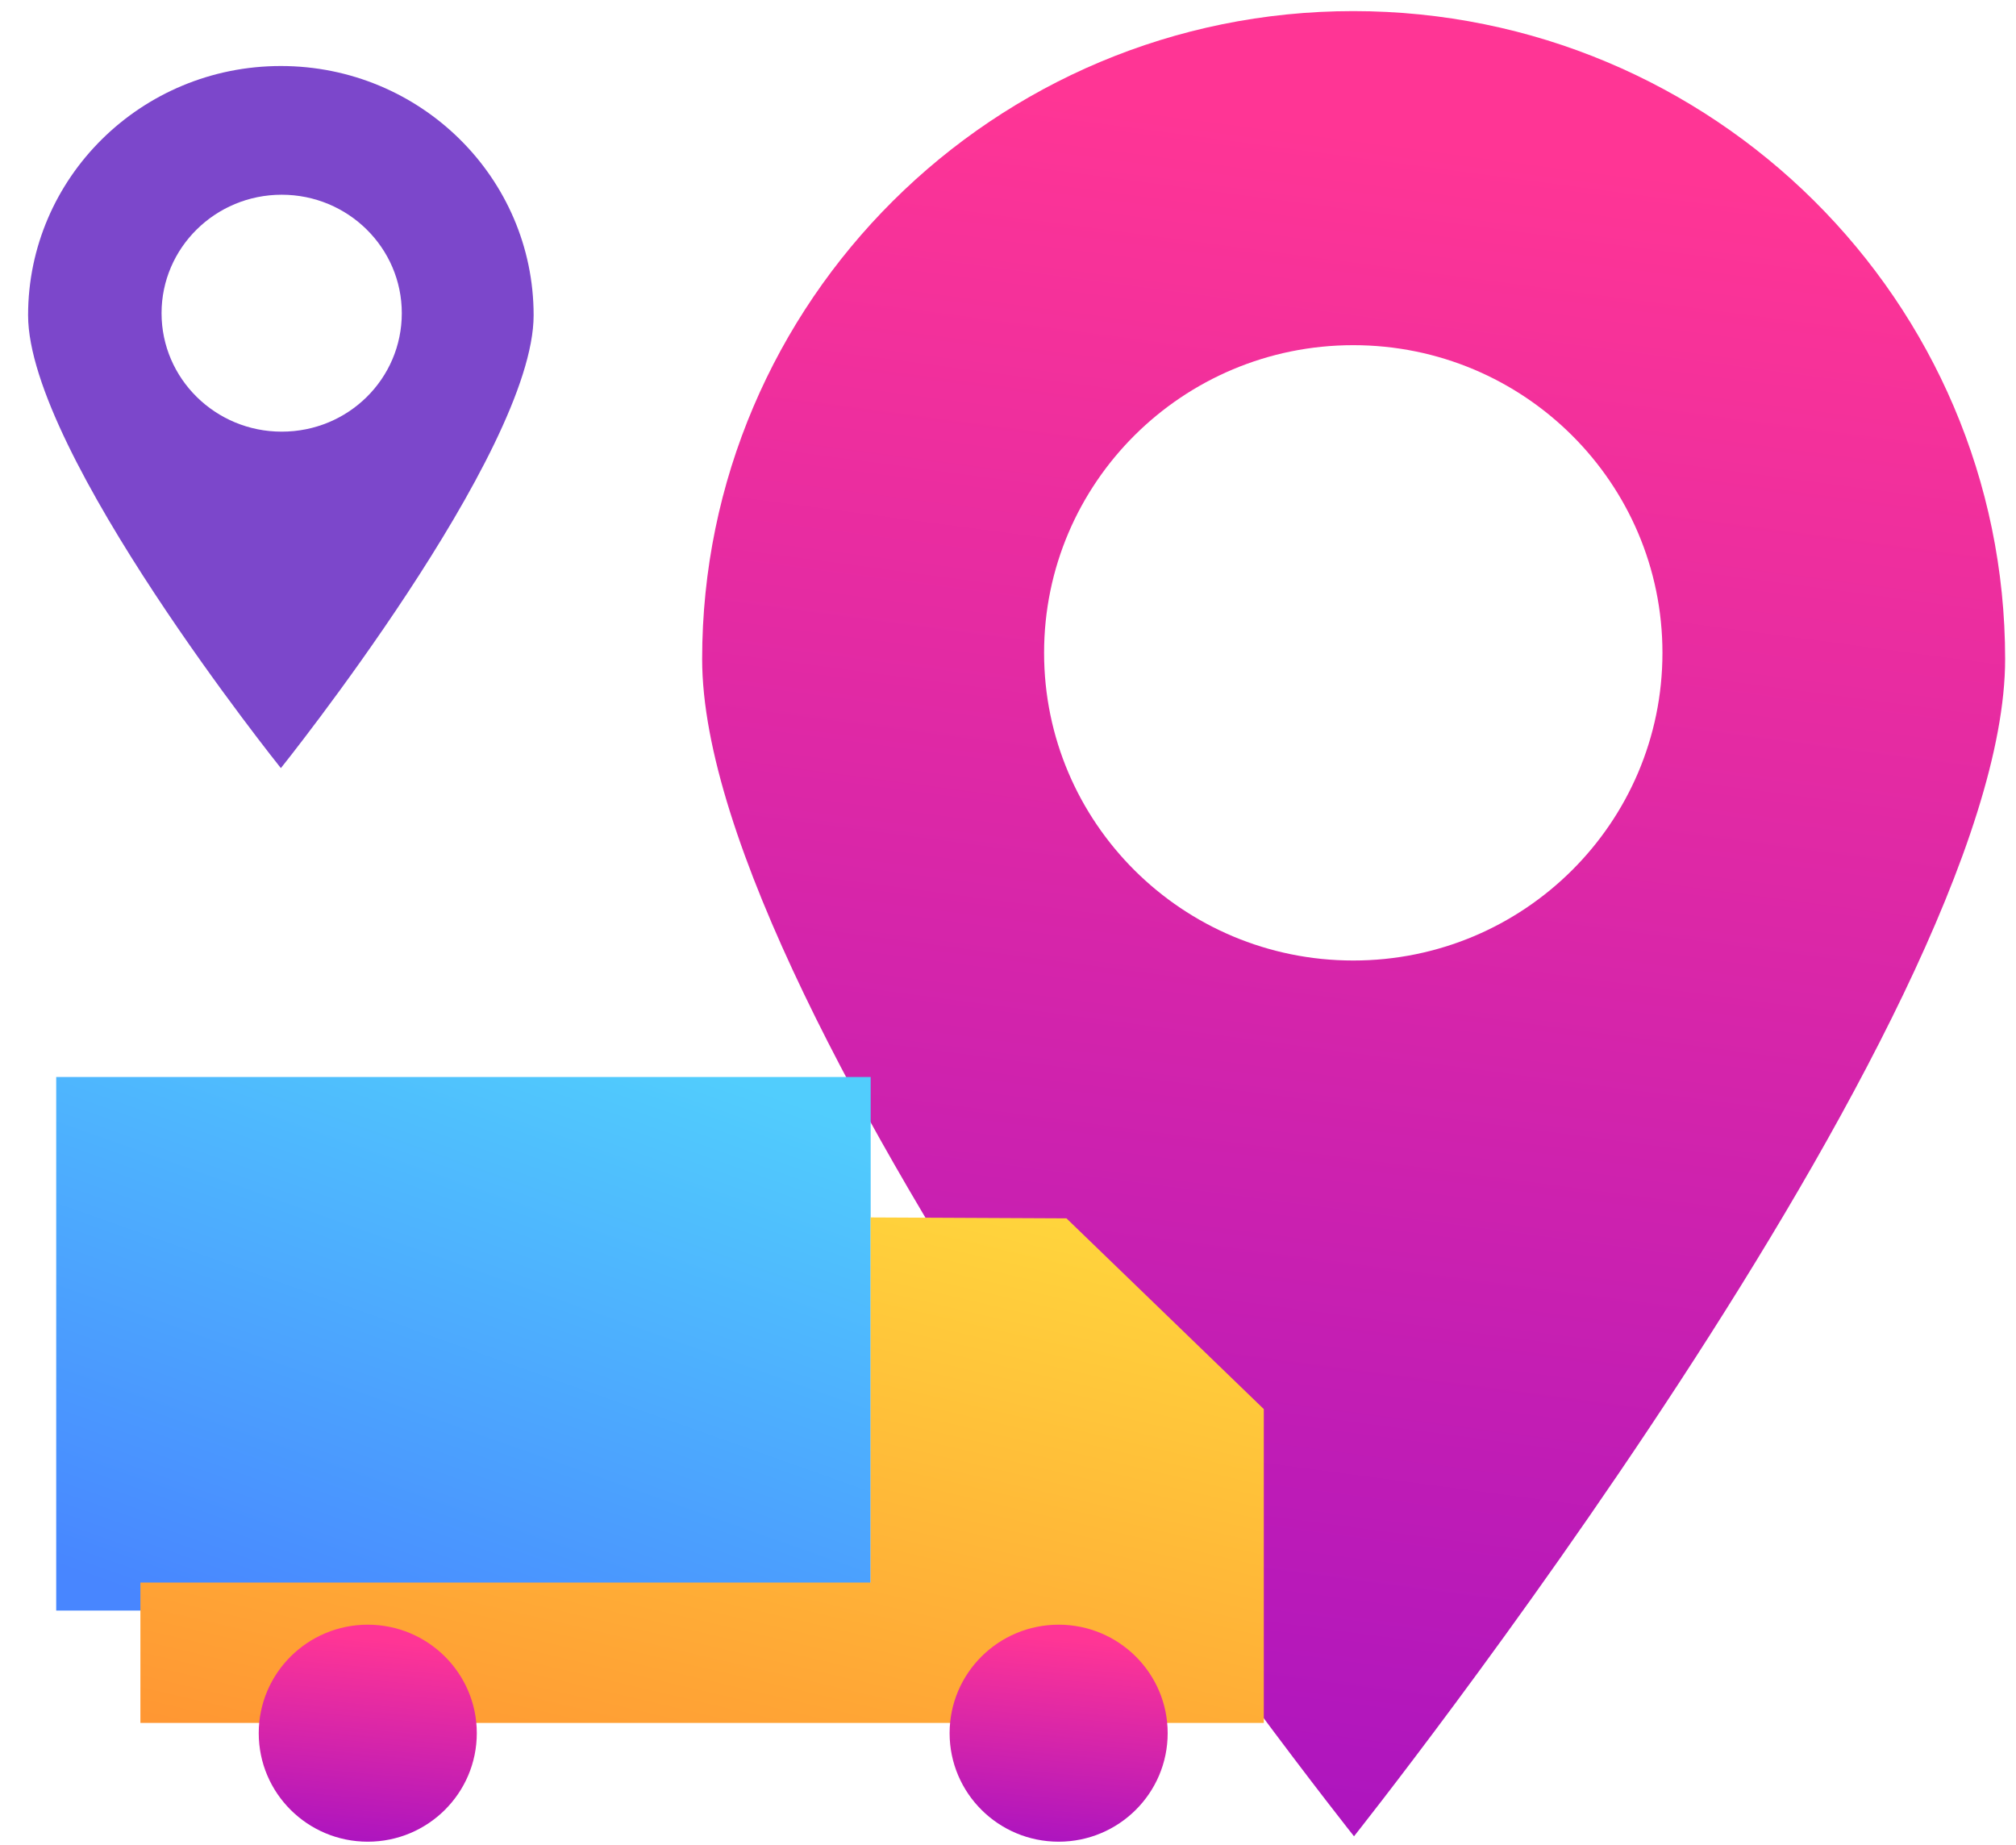
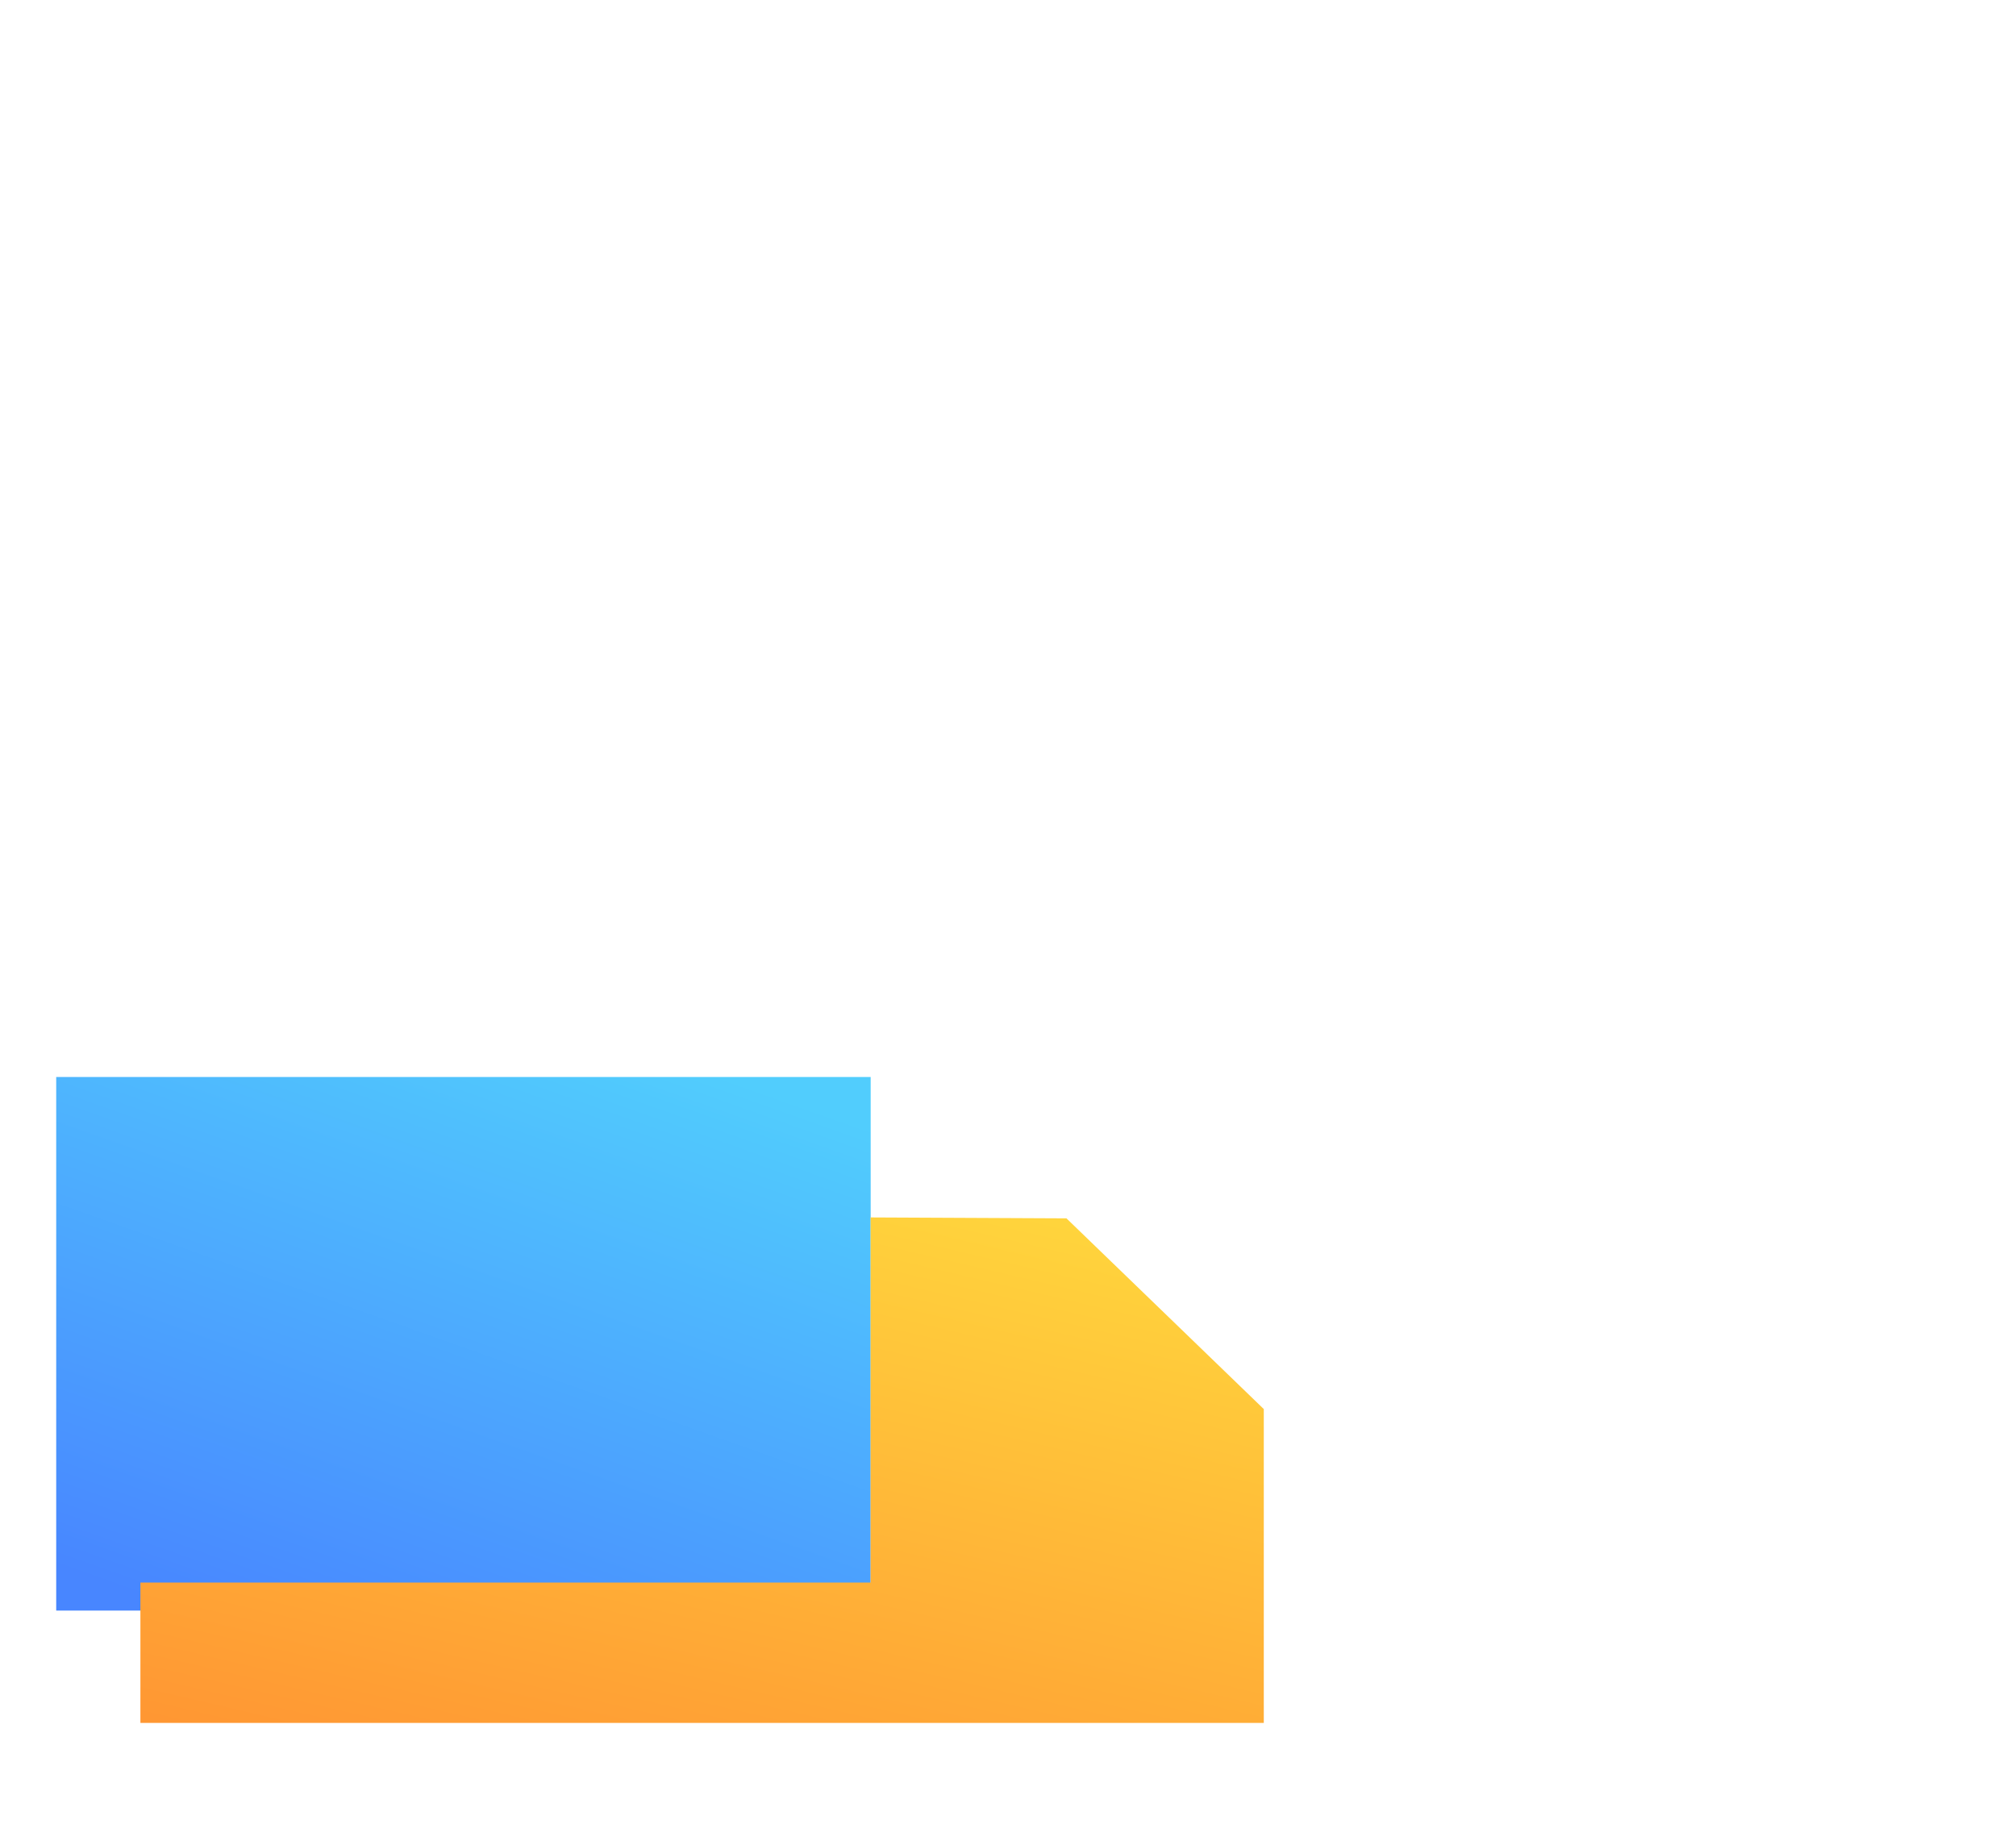
<svg xmlns="http://www.w3.org/2000/svg" width="100%" height="100%" viewBox="0 0 59 54" fill="none">
-   <path d="M8.22 1.932C4.13 1.932 0.822 5.206 0.822 9.226C0.822 13.259 8.22 22.48 8.22 22.48C8.22 22.48 15.617 13.259 15.617 9.226C15.617 5.206 12.309 1.932 8.22 1.932ZM8.244 12.633C6.303 12.633 4.728 11.08 4.728 9.166C4.728 7.252 6.303 5.699 8.244 5.699C10.185 5.699 11.759 7.252 11.759 9.166C11.759 11.08 10.197 12.633 8.244 12.633Z" fill="#7C47CB" />
-   <path fill-rule="evenodd" clip-rule="evenodd" d="M39.626 53.742C39.626 53.742 58.682 29.777 58.682 19.289C58.682 8.801 50.124 0.325 39.605 0.325C29.087 0.325 20.549 8.821 20.549 19.289C20.549 29.757 39.626 53.742 39.626 53.742ZM48.653 19.106C48.653 24.079 44.602 28.111 39.605 28.111C34.607 28.111 30.556 24.079 30.556 19.106C30.556 14.133 34.607 10.102 39.605 10.102C44.602 10.102 48.653 14.133 48.653 19.106Z" fill="url(#paint0_linear_1975_15241)" />
  <rect x="1.645" y="31.52" width="23.836" height="15.616" fill="url(#paint1_linear_1975_15241)" />
  <path fill-rule="evenodd" clip-rule="evenodd" d="M36.986 50.424H26.301H25.479H4.109V46.315H25.479V35.63L31.211 35.657L36.986 41.239V50.424Z" fill="url(#paint2_linear_1975_15241)" />
-   <path d="M30.982 53.9C32.744 53.9 34.173 52.478 34.173 50.724C34.173 48.971 32.744 47.549 30.982 47.549C29.22 47.549 27.791 48.971 27.791 50.724C27.791 52.478 29.22 53.9 30.982 53.9Z" fill="url(#paint3_linear_1975_15241)" />
-   <path d="M10.763 53.9C12.525 53.9 13.954 52.478 13.954 50.724C13.954 48.971 12.525 47.549 10.763 47.549C9.001 47.549 7.572 48.971 7.572 50.724C7.572 52.478 9.001 53.9 10.763 53.9Z" fill="url(#paint4_linear_1975_15241)" />
  <defs>
    <linearGradient id="paint0_linear_1975_15241" x1="53.483" y1="5.666" x2="46.639" y2="57.206" gradientUnits="userSpaceOnUse">
      <stop stop-color="#FF3595" />
      <stop offset="1" stop-color="#A913C1" />
    </linearGradient>
    <linearGradient id="paint1_linear_1975_15241" x1="18.859" y1="30.653" x2="12.144" y2="49.586" gradientUnits="userSpaceOnUse">
      <stop stop-color="#51CDFD" />
      <stop offset="1" stop-color="#4886FF" />
    </linearGradient>
    <linearGradient id="paint2_linear_1975_15241" x1="23.524" y1="31.647" x2="18.315" y2="53.885" gradientUnits="userSpaceOnUse">
      <stop stop-color="#FFDB3D" />
      <stop offset="1" stop-color="#FF9633" />
    </linearGradient>
    <linearGradient id="paint3_linear_1975_15241" x1="33.303" y1="48.184" x2="32.719" y2="54.365" gradientUnits="userSpaceOnUse">
      <stop stop-color="#FF3595" />
      <stop offset="1" stop-color="#A913C1" />
    </linearGradient>
    <linearGradient id="paint4_linear_1975_15241" x1="13.084" y1="48.184" x2="12.501" y2="54.365" gradientUnits="userSpaceOnUse">
      <stop stop-color="#FF3595" />
      <stop offset="1" stop-color="#A913C1" />
    </linearGradient>
  </defs>
</svg>